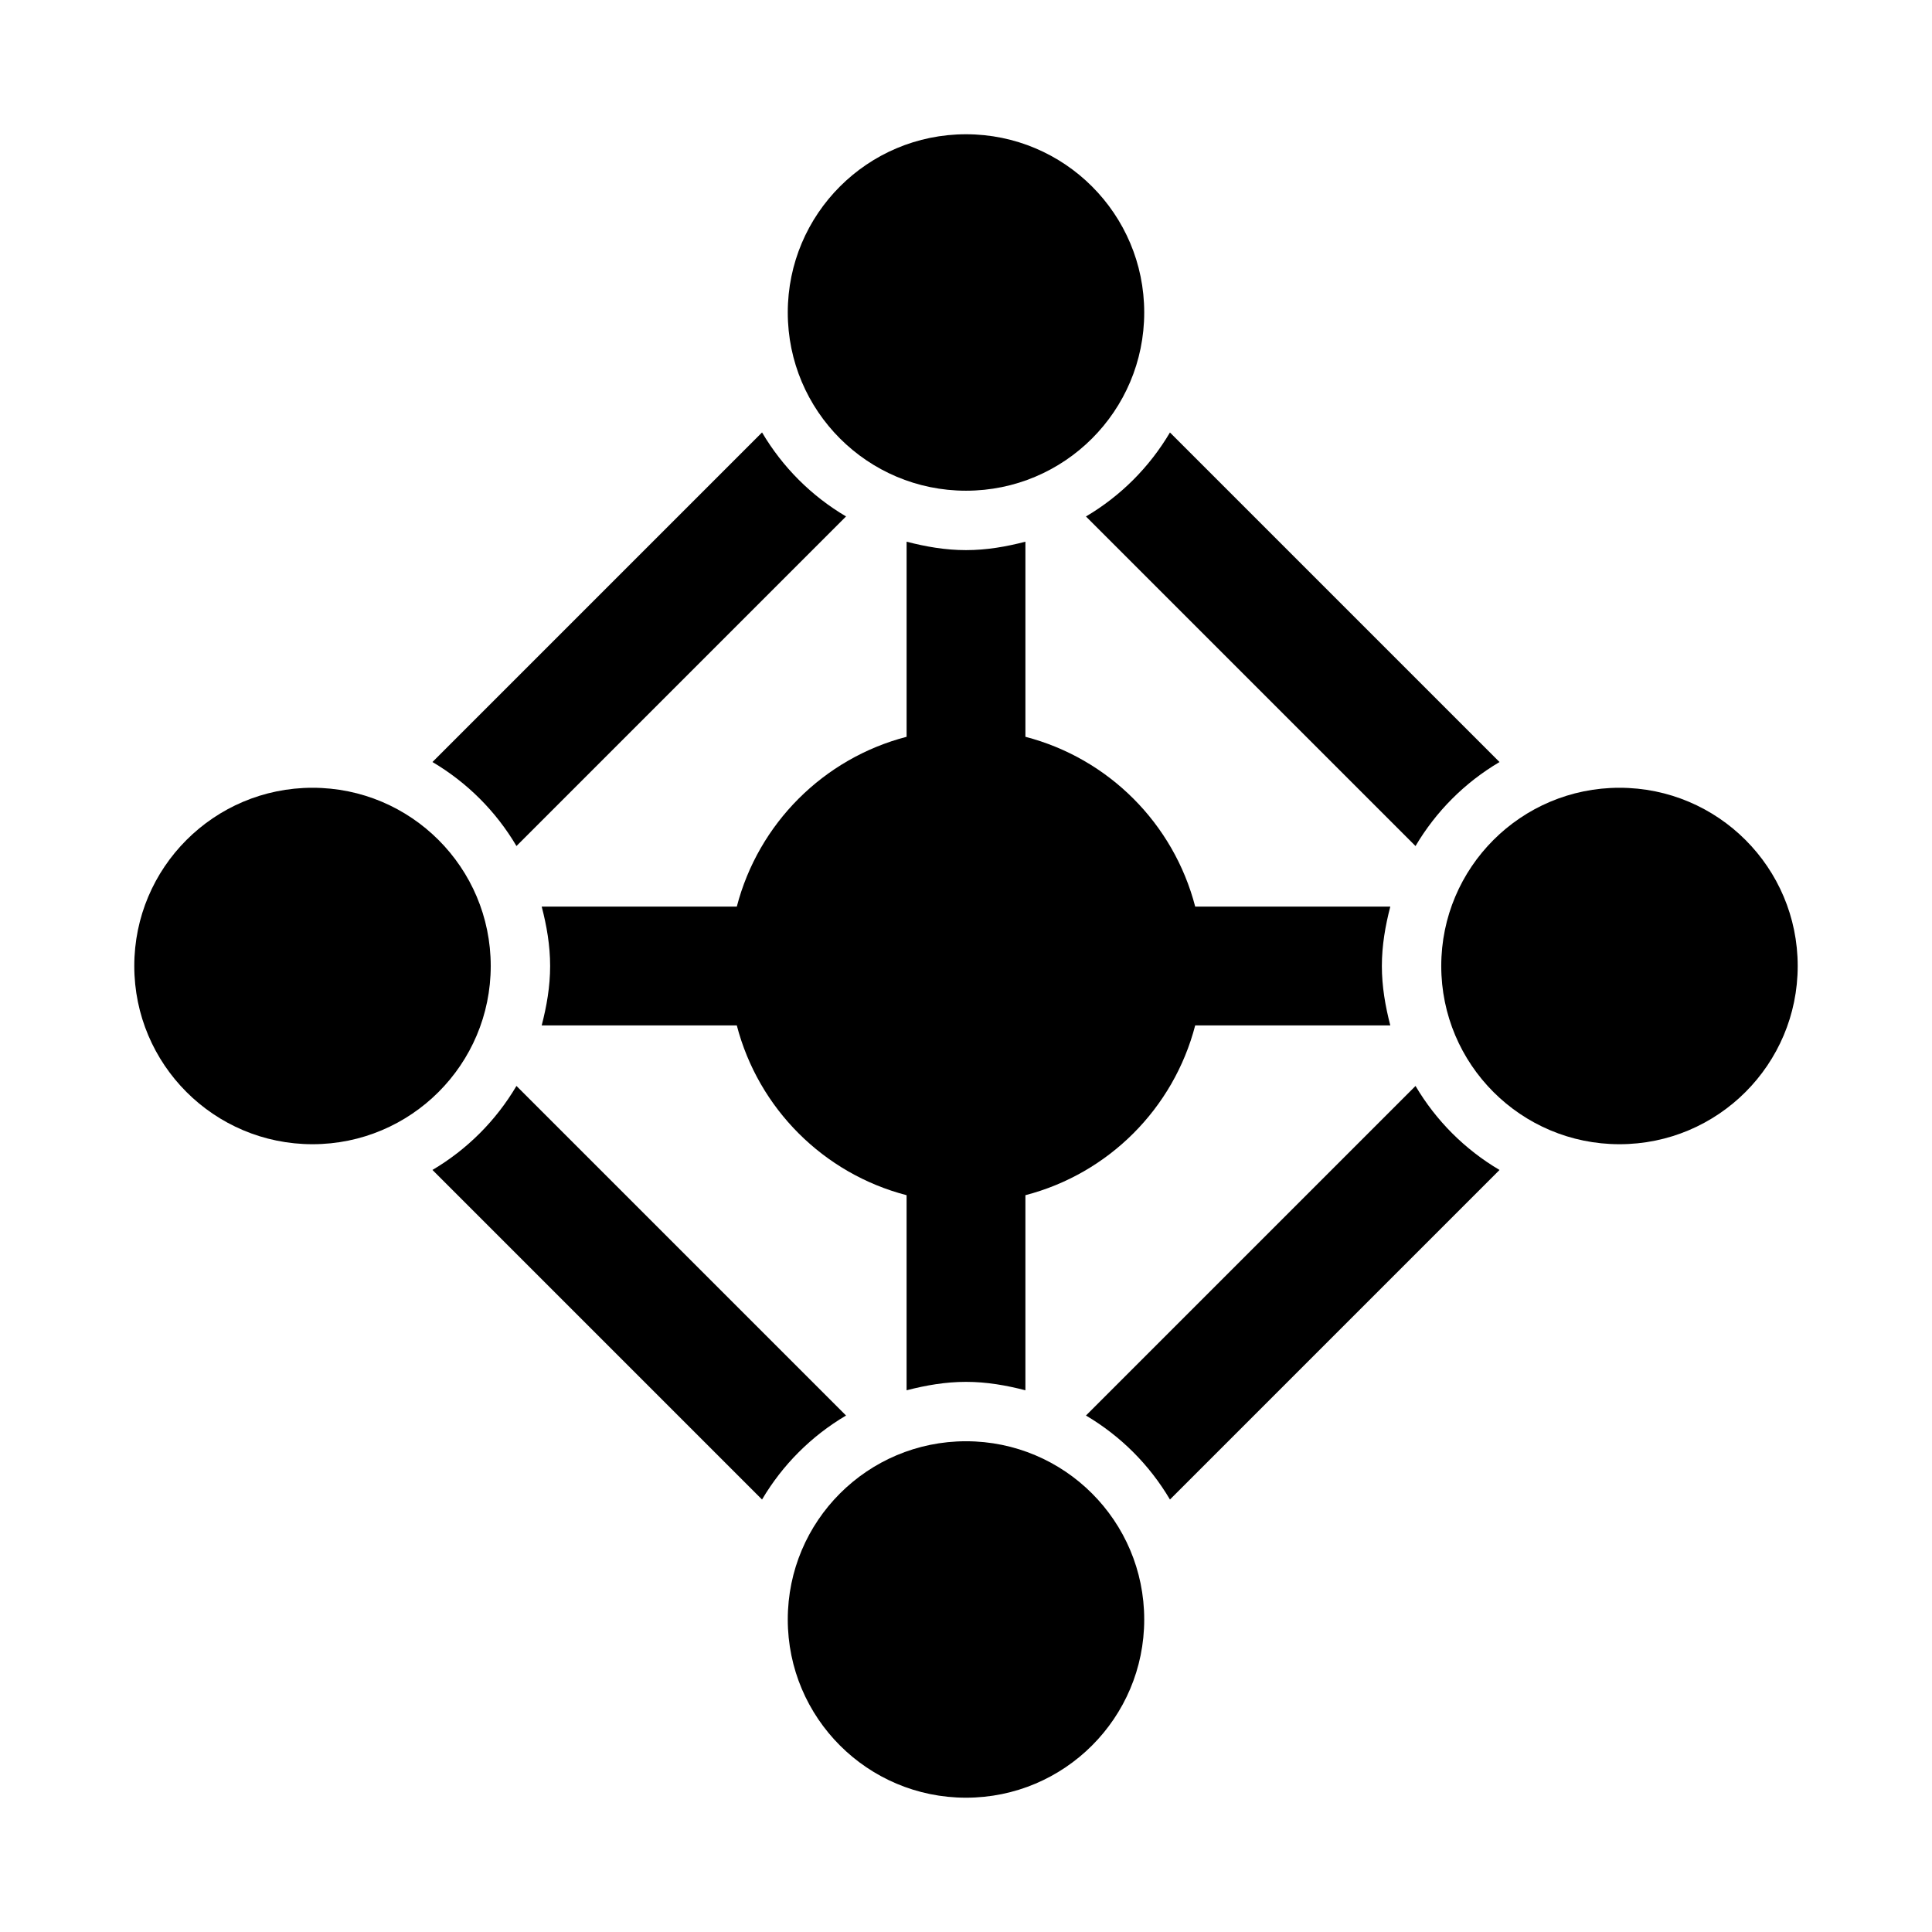
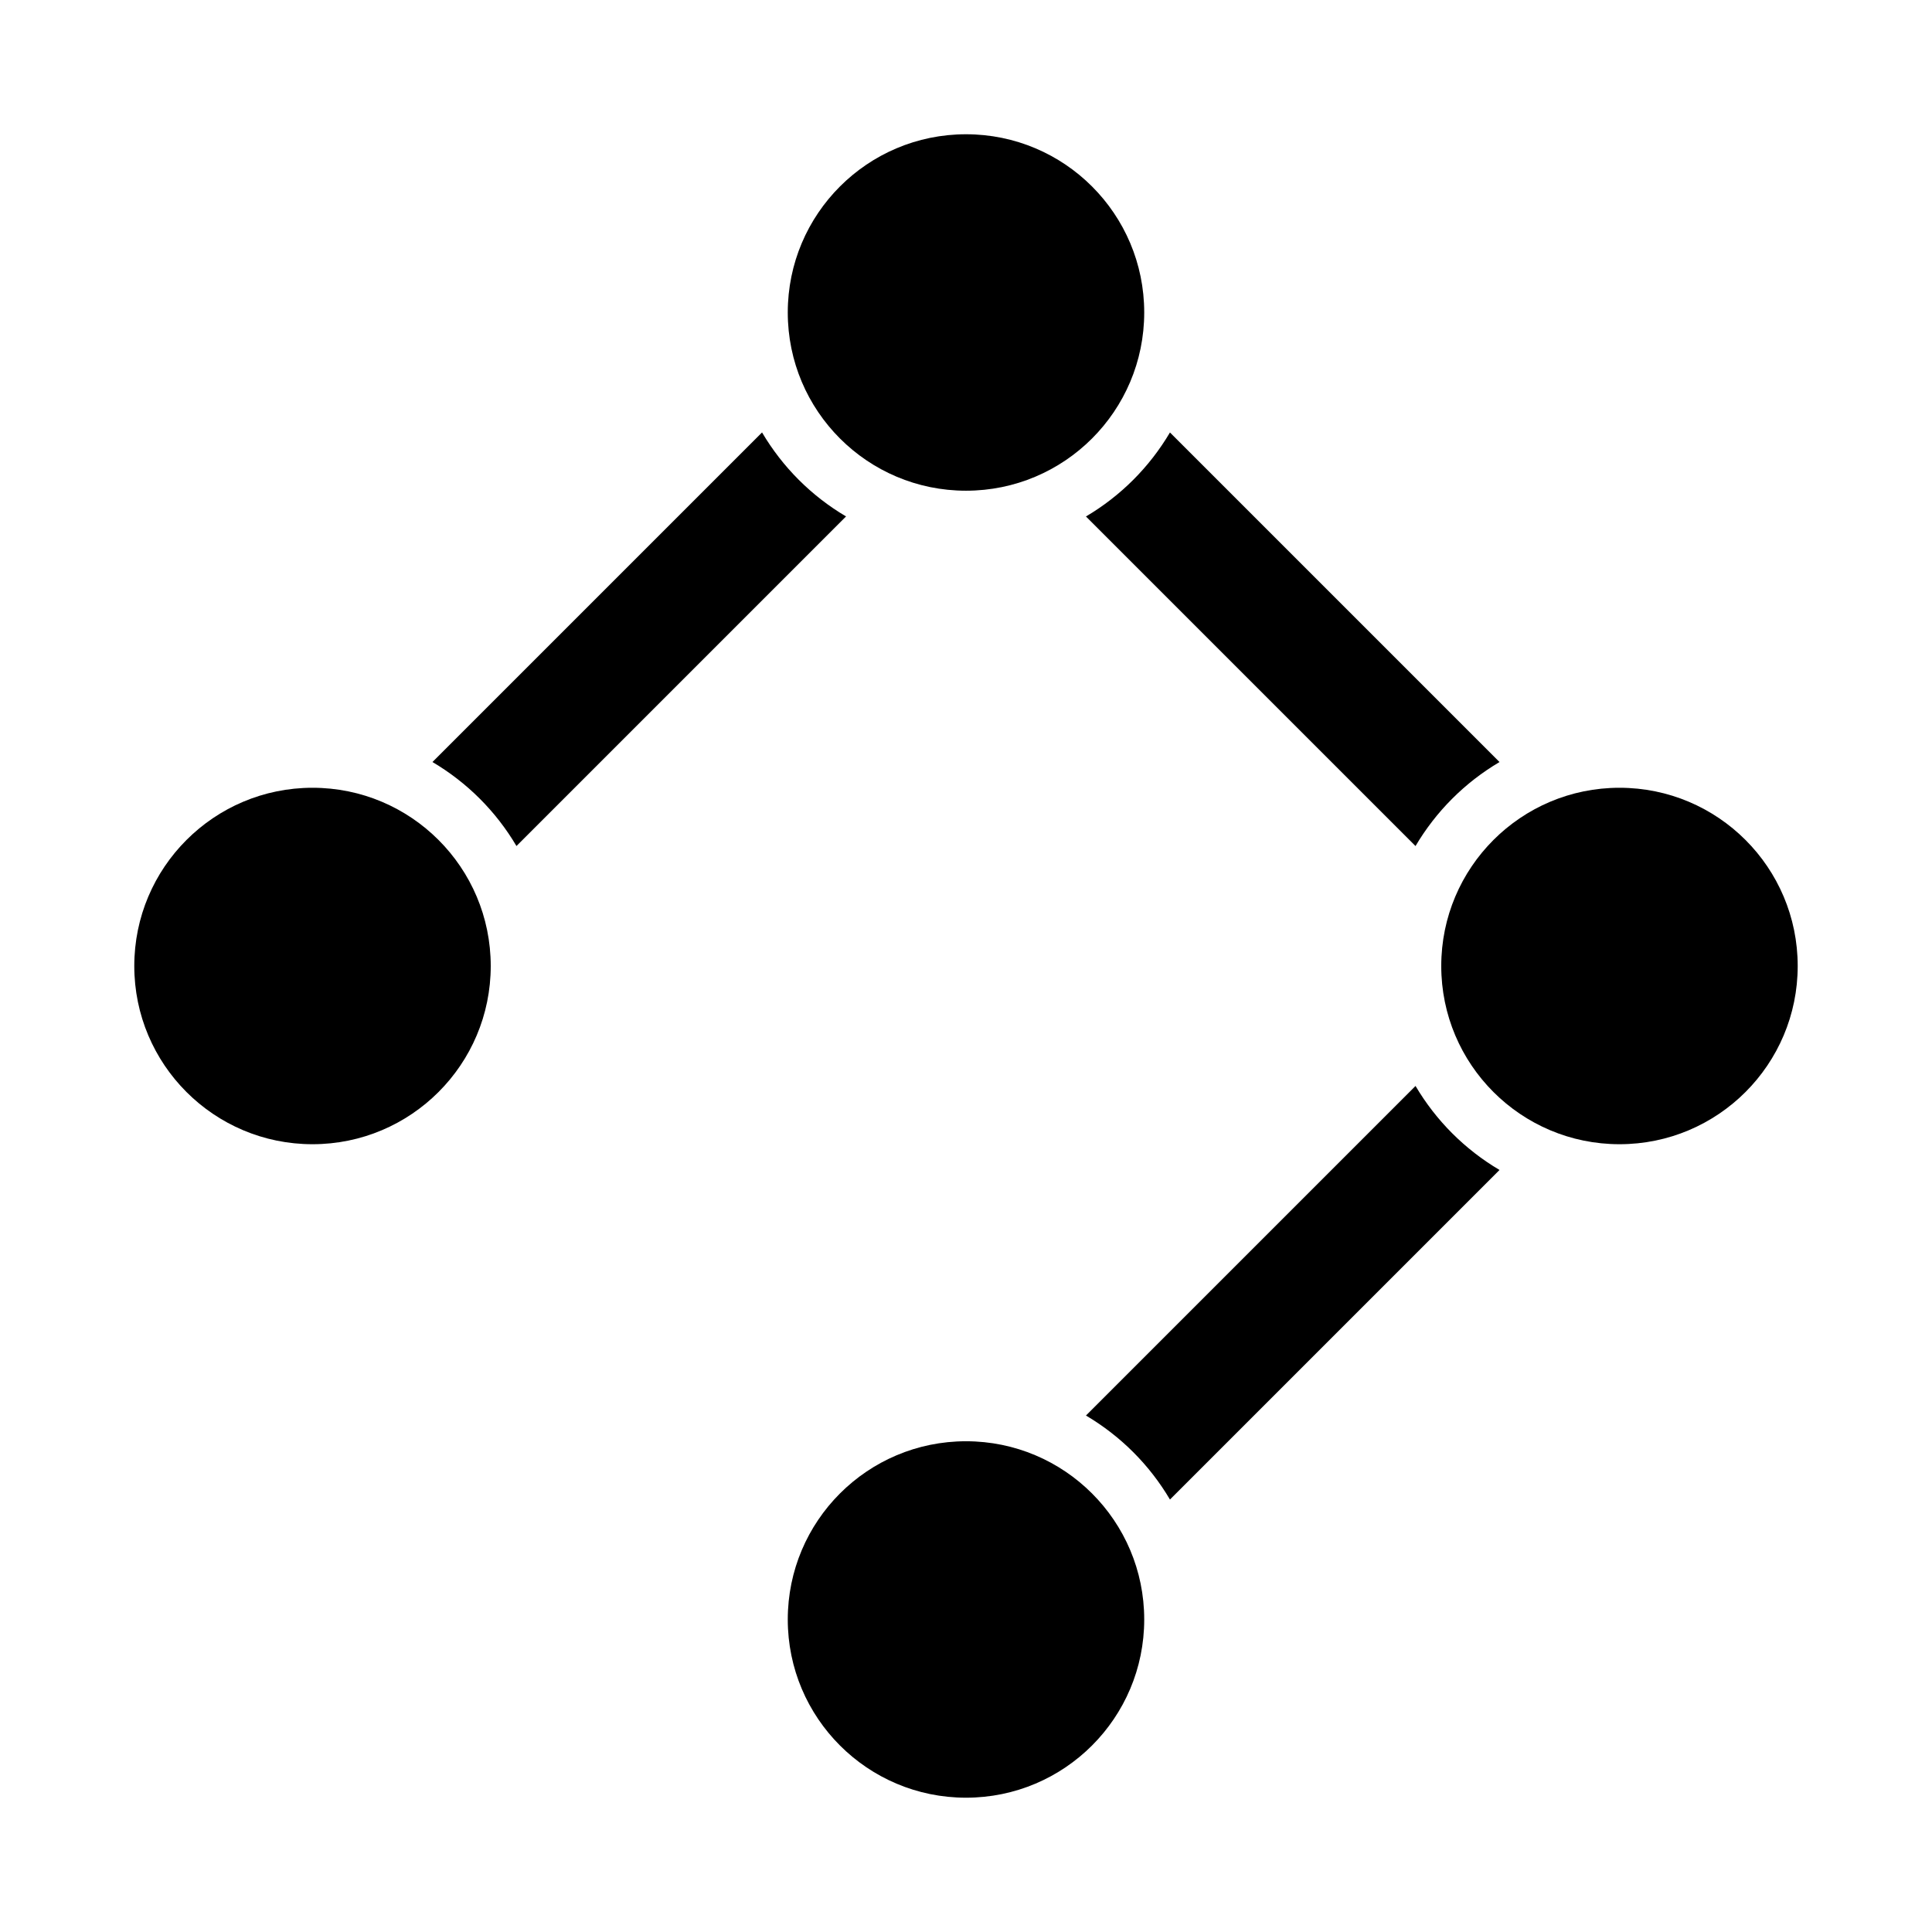
<svg xmlns="http://www.w3.org/2000/svg" fill="#000000" width="800px" height="800px" version="1.1" viewBox="144 144 512 512">
  <g>
    <path d="m447.23 226.81c0 26.086-21.145 47.234-47.23 47.234s-47.234-21.148-47.234-47.234 21.148-47.23 47.234-47.23 47.23 21.145 47.23 47.23" />
    <path d="m447.23 573.18c0 26.086-21.145 47.23-47.23 47.23s-47.234-21.145-47.234-47.23c0-26.086 21.148-47.234 47.234-47.234s47.23 21.148 47.23 47.234" />
    <path d="m274.05 400c0 26.086-21.148 47.23-47.234 47.23s-47.23-21.145-47.23-47.23 21.145-47.234 47.23-47.234 47.234 21.148 47.234 47.234" />
    <path d="m620.41 400c0 26.086-21.145 47.23-47.23 47.23-26.086 0-47.234-21.145-47.234-47.23s21.148-47.234 47.234-47.234c26.086 0 47.23 21.148 47.23 47.234" />
    <path d="m454.05 258.61c-5.434 9.199-13.059 16.832-22.262 22.262l87.34 87.34c5.434-9.199 13.059-16.832 22.262-22.262z" />
    <path d="m345.95 258.6-87.344 87.344c9.199 5.434 16.832 13.062 22.262 22.262l87.344-87.344c-9.199-5.43-16.828-13.059-22.262-22.262z" />
-     <path d="m368.21 519.13-87.344-87.344c-5.434 9.199-13.062 16.832-22.262 22.262l87.344 87.344c5.43-9.195 13.059-16.828 22.262-22.262z" />
    <path d="m519.13 431.79-87.34 87.34c9.203 5.434 16.828 13.062 22.262 22.262l87.34-87.34c-9.203-5.434-16.828-13.062-22.262-22.262z" />
-     <path d="m510.21 400c0-5.469 0.922-10.684 2.234-15.742l-51.703-0.004c-5.723-22.023-22.969-39.273-44.996-44.996v-51.703c-5.062 1.316-10.273 2.234-15.742 2.234s-10.684-0.922-15.742-2.234v51.703c-22.02 5.727-39.27 22.973-44.996 44.996l-51.707 0.004c1.316 5.059 2.234 10.273 2.234 15.742s-0.922 10.684-2.234 15.742h51.703c5.727 22.02 22.973 39.27 44.996 44.996v51.703c5.062-1.312 10.277-2.234 15.746-2.234s10.684 0.918 15.742 2.234v-51.703c22.027-5.723 39.273-22.973 44.996-44.996h51.703c-1.312-5.062-2.234-10.277-2.234-15.742z" />
  </g>
</svg>